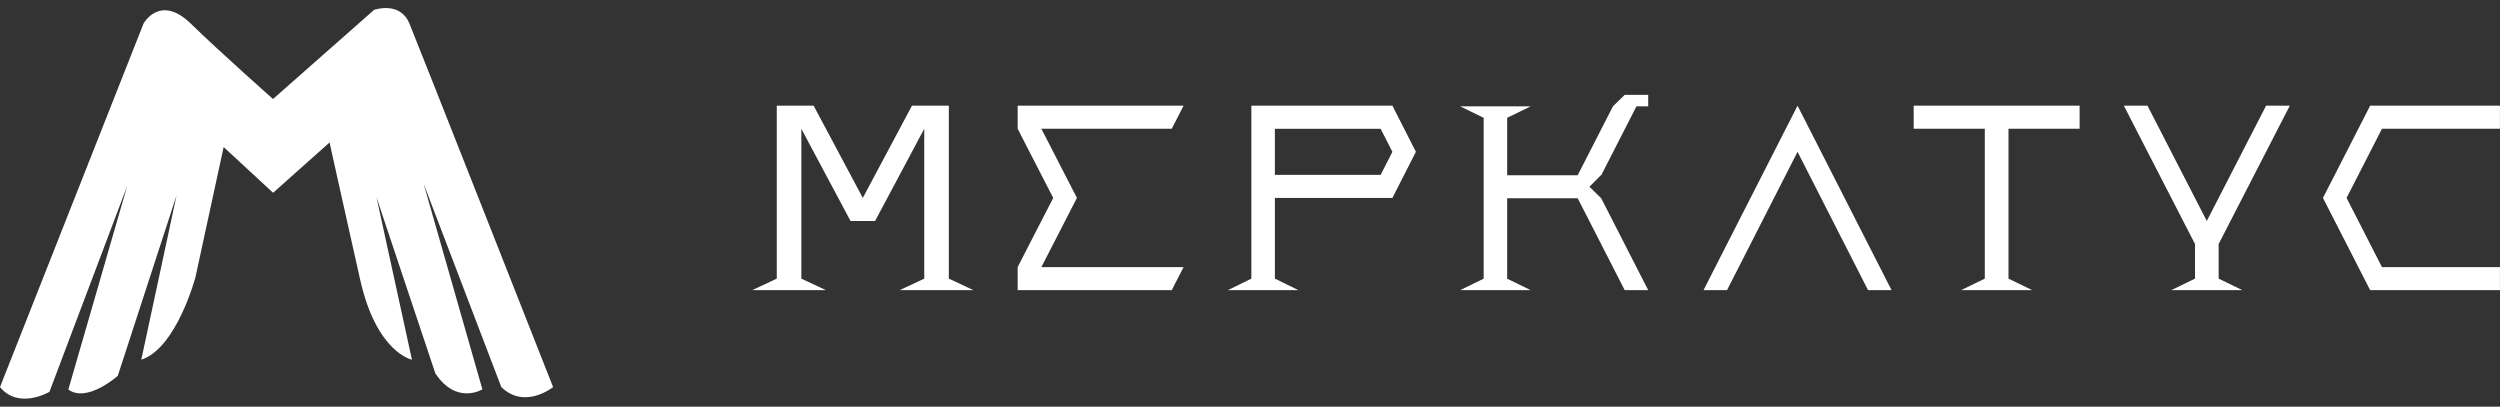
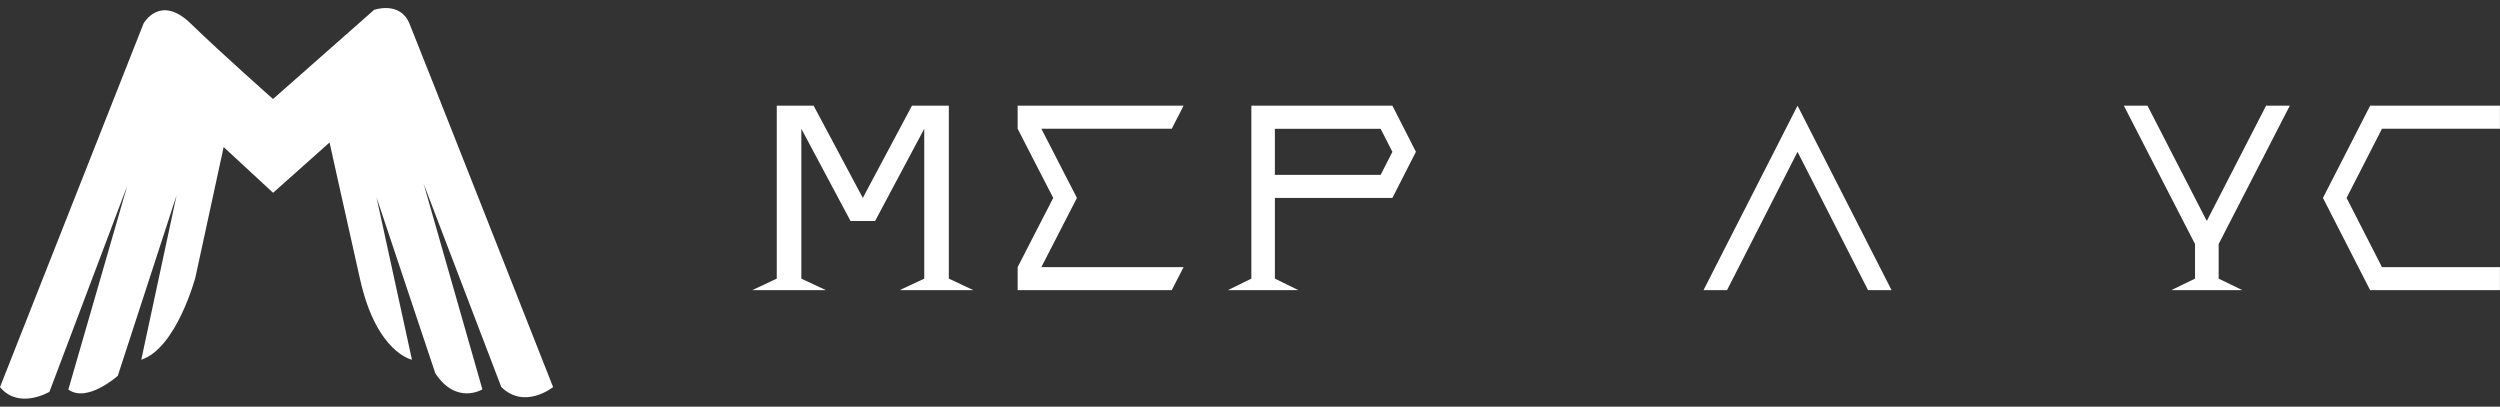
<svg xmlns="http://www.w3.org/2000/svg" width="209" height="34" viewBox="0 0 209 34" fill="none">
  <rect x="0" y="0" width="209" height="34" fill="#333333" stroke="none" />
  <g clip-path="url(#clip0_7216_48028)">
    <path d="M0 32.359L12.002 1.963C12.002 1.963 13.38 -0.522 15.937 1.963C18.494 4.448 22.824 8.277 22.824 8.277L31.277 0.823C31.277 0.823 33.443 0.058 34.23 1.97C35.017 3.881 46.239 32.359 46.239 32.359C46.239 32.359 43.876 34.27 41.909 32.359L35.41 15.344L40.328 32.55C40.328 32.55 38.164 33.888 36.394 31.212L31.475 16.493L34.439 30.072C34.439 30.072 31.486 29.498 30.109 23.38C28.732 17.262 27.551 11.911 27.551 11.911L22.83 16.117L18.697 12.293L16.336 23.189C16.336 23.189 14.755 29.116 11.811 30.072L14.765 16.317L9.847 31.418C9.847 31.418 7.288 33.712 5.714 32.565L10.632 15.551L4.133 32.756C4.133 32.756 1.574 34.277 0 32.359Z" fill="white" />
    <path d="M62.883 24.257L64.938 23.293V8.836H68.019L69.047 10.763L70.076 12.692L71.103 14.619L72.131 16.546L73.158 14.619L74.185 12.692L75.213 10.763L76.24 8.836H79.322V23.293L81.378 24.257H75.213L77.267 23.293V10.763L76.24 12.692L75.213 14.619L74.185 16.546L73.158 18.474H71.103L70.076 16.546L69.047 14.619L68.019 12.692L66.992 10.763V23.293L69.047 24.257H62.883Z" fill="white" />
    <path d="M85.076 24.257V22.33L86.066 20.401L87.057 18.474L88.05 16.546L87.057 14.619L86.066 12.692L85.076 10.763V8.836H98.948L97.958 10.763H87.057L88.05 12.692L89.04 14.619L90.031 16.546L89.04 18.474L88.05 20.401L87.057 22.33H98.948L97.958 24.257H85.076Z" fill="white" />
    <path d="M102.648 24.257L104.614 23.293V8.836H116.405L117.387 10.763L118.37 12.692L117.387 14.619L116.405 16.546H106.581V23.293L108.546 24.257H102.648ZM115.421 14.621L116.405 12.694L115.421 10.765H106.58V14.621H115.421Z" fill="white" />
-     <path d="M122.068 24.257L124.034 23.297V9.849L122.068 8.889H127.964L125.999 9.849V14.652H131.894L132.877 12.732L133.86 10.81L134.843 8.889L135.824 7.929H137.79V8.889H136.807L135.824 10.81L134.843 12.732L133.86 14.652H133.829L132.877 15.613L133.86 16.573L134.843 18.493L135.824 20.414L136.807 22.336L137.79 24.257H135.824L134.843 22.336L133.86 20.414L132.877 18.493L131.894 16.573H125.999V23.297L127.964 24.257H122.068Z" fill="white" />
    <path d="M142.414 24.257L143.396 22.33L144.378 20.401L145.361 18.474L146.345 16.546L147.327 14.619L148.31 12.692L149.292 10.763L150.274 8.836L151.257 10.763L152.24 12.692L153.221 14.619L154.204 16.546L155.187 18.474L156.168 20.401L157.153 22.33L158.135 24.257H156.168L155.187 22.33L154.204 20.401L153.221 18.474L152.24 16.546L151.257 14.619L150.274 12.692L149.292 14.619L148.31 16.546L147.327 18.474L146.345 20.401L145.361 22.33L144.378 24.257H142.414Z" fill="white" />
-     <path d="M163.949 24.257L165.929 23.293V10.763H159.984V8.836H173.856V10.763H167.91V23.293L169.892 24.257H163.949Z" fill="white" />
    <path d="M181.52 24.257L183.504 23.293V20.401L182.512 18.474L181.52 16.546L180.528 14.619L179.537 12.692L178.545 10.763L177.555 8.836H179.53L180.522 10.763L181.512 12.692L182.505 14.619L183.497 16.546L184.487 18.474L185.479 16.546L186.47 14.619L187.461 12.692L188.453 10.763L189.444 8.836H191.426L190.435 10.763L189.444 12.692L188.453 14.619L187.461 16.546L186.47 18.474L185.479 20.401V23.293L187.461 24.257H181.52Z" fill="white" />
    <path d="M198.144 24.257L197.158 22.33L196.172 20.401L195.185 18.474L194.199 16.546L195.185 14.619L196.172 12.692L197.158 10.763L198.144 8.836H208.996V10.763H199.132L198.146 12.692L197.16 14.619L196.173 16.546L197.16 18.474L198.146 20.401L199.132 22.33H208.996V24.257H198.144Z" fill="white" />
  </g>
  <defs>
    <clipPath id="clip0_7216_48028">
      <rect width="209" height="32.656" fill="white" transform="translate(0 0.672)" />
    </clipPath>
  </defs>
</svg>